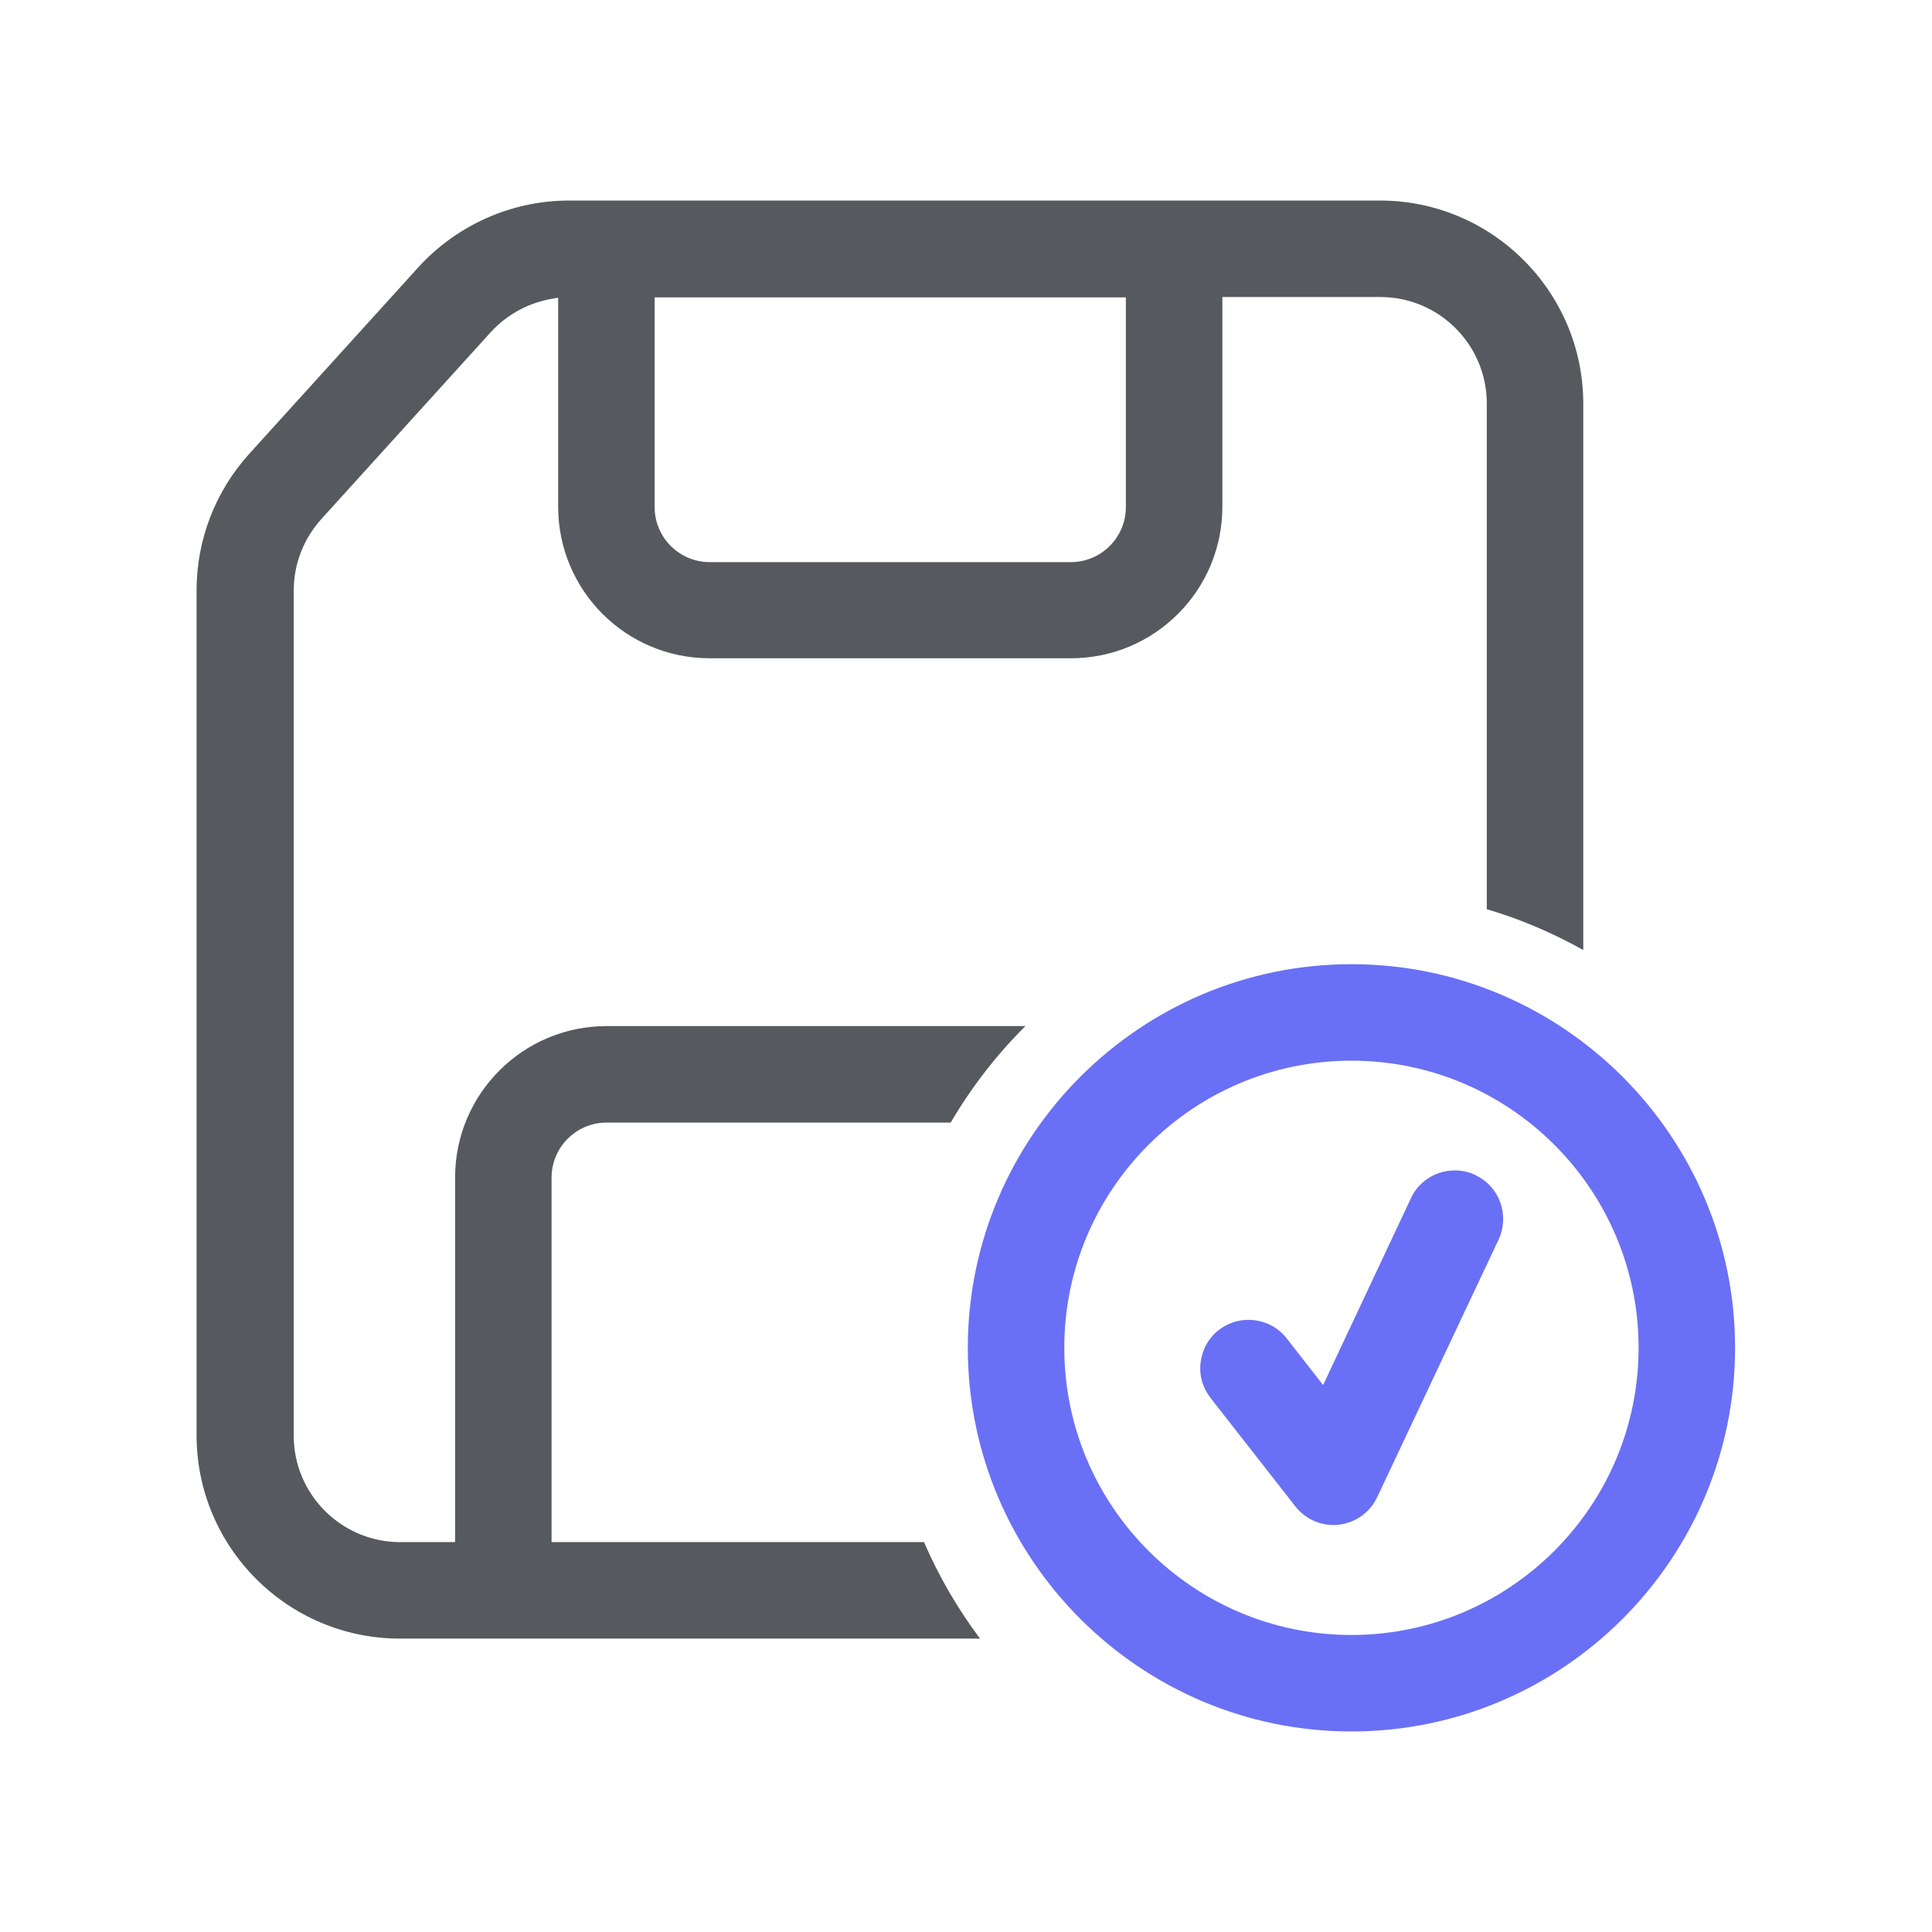
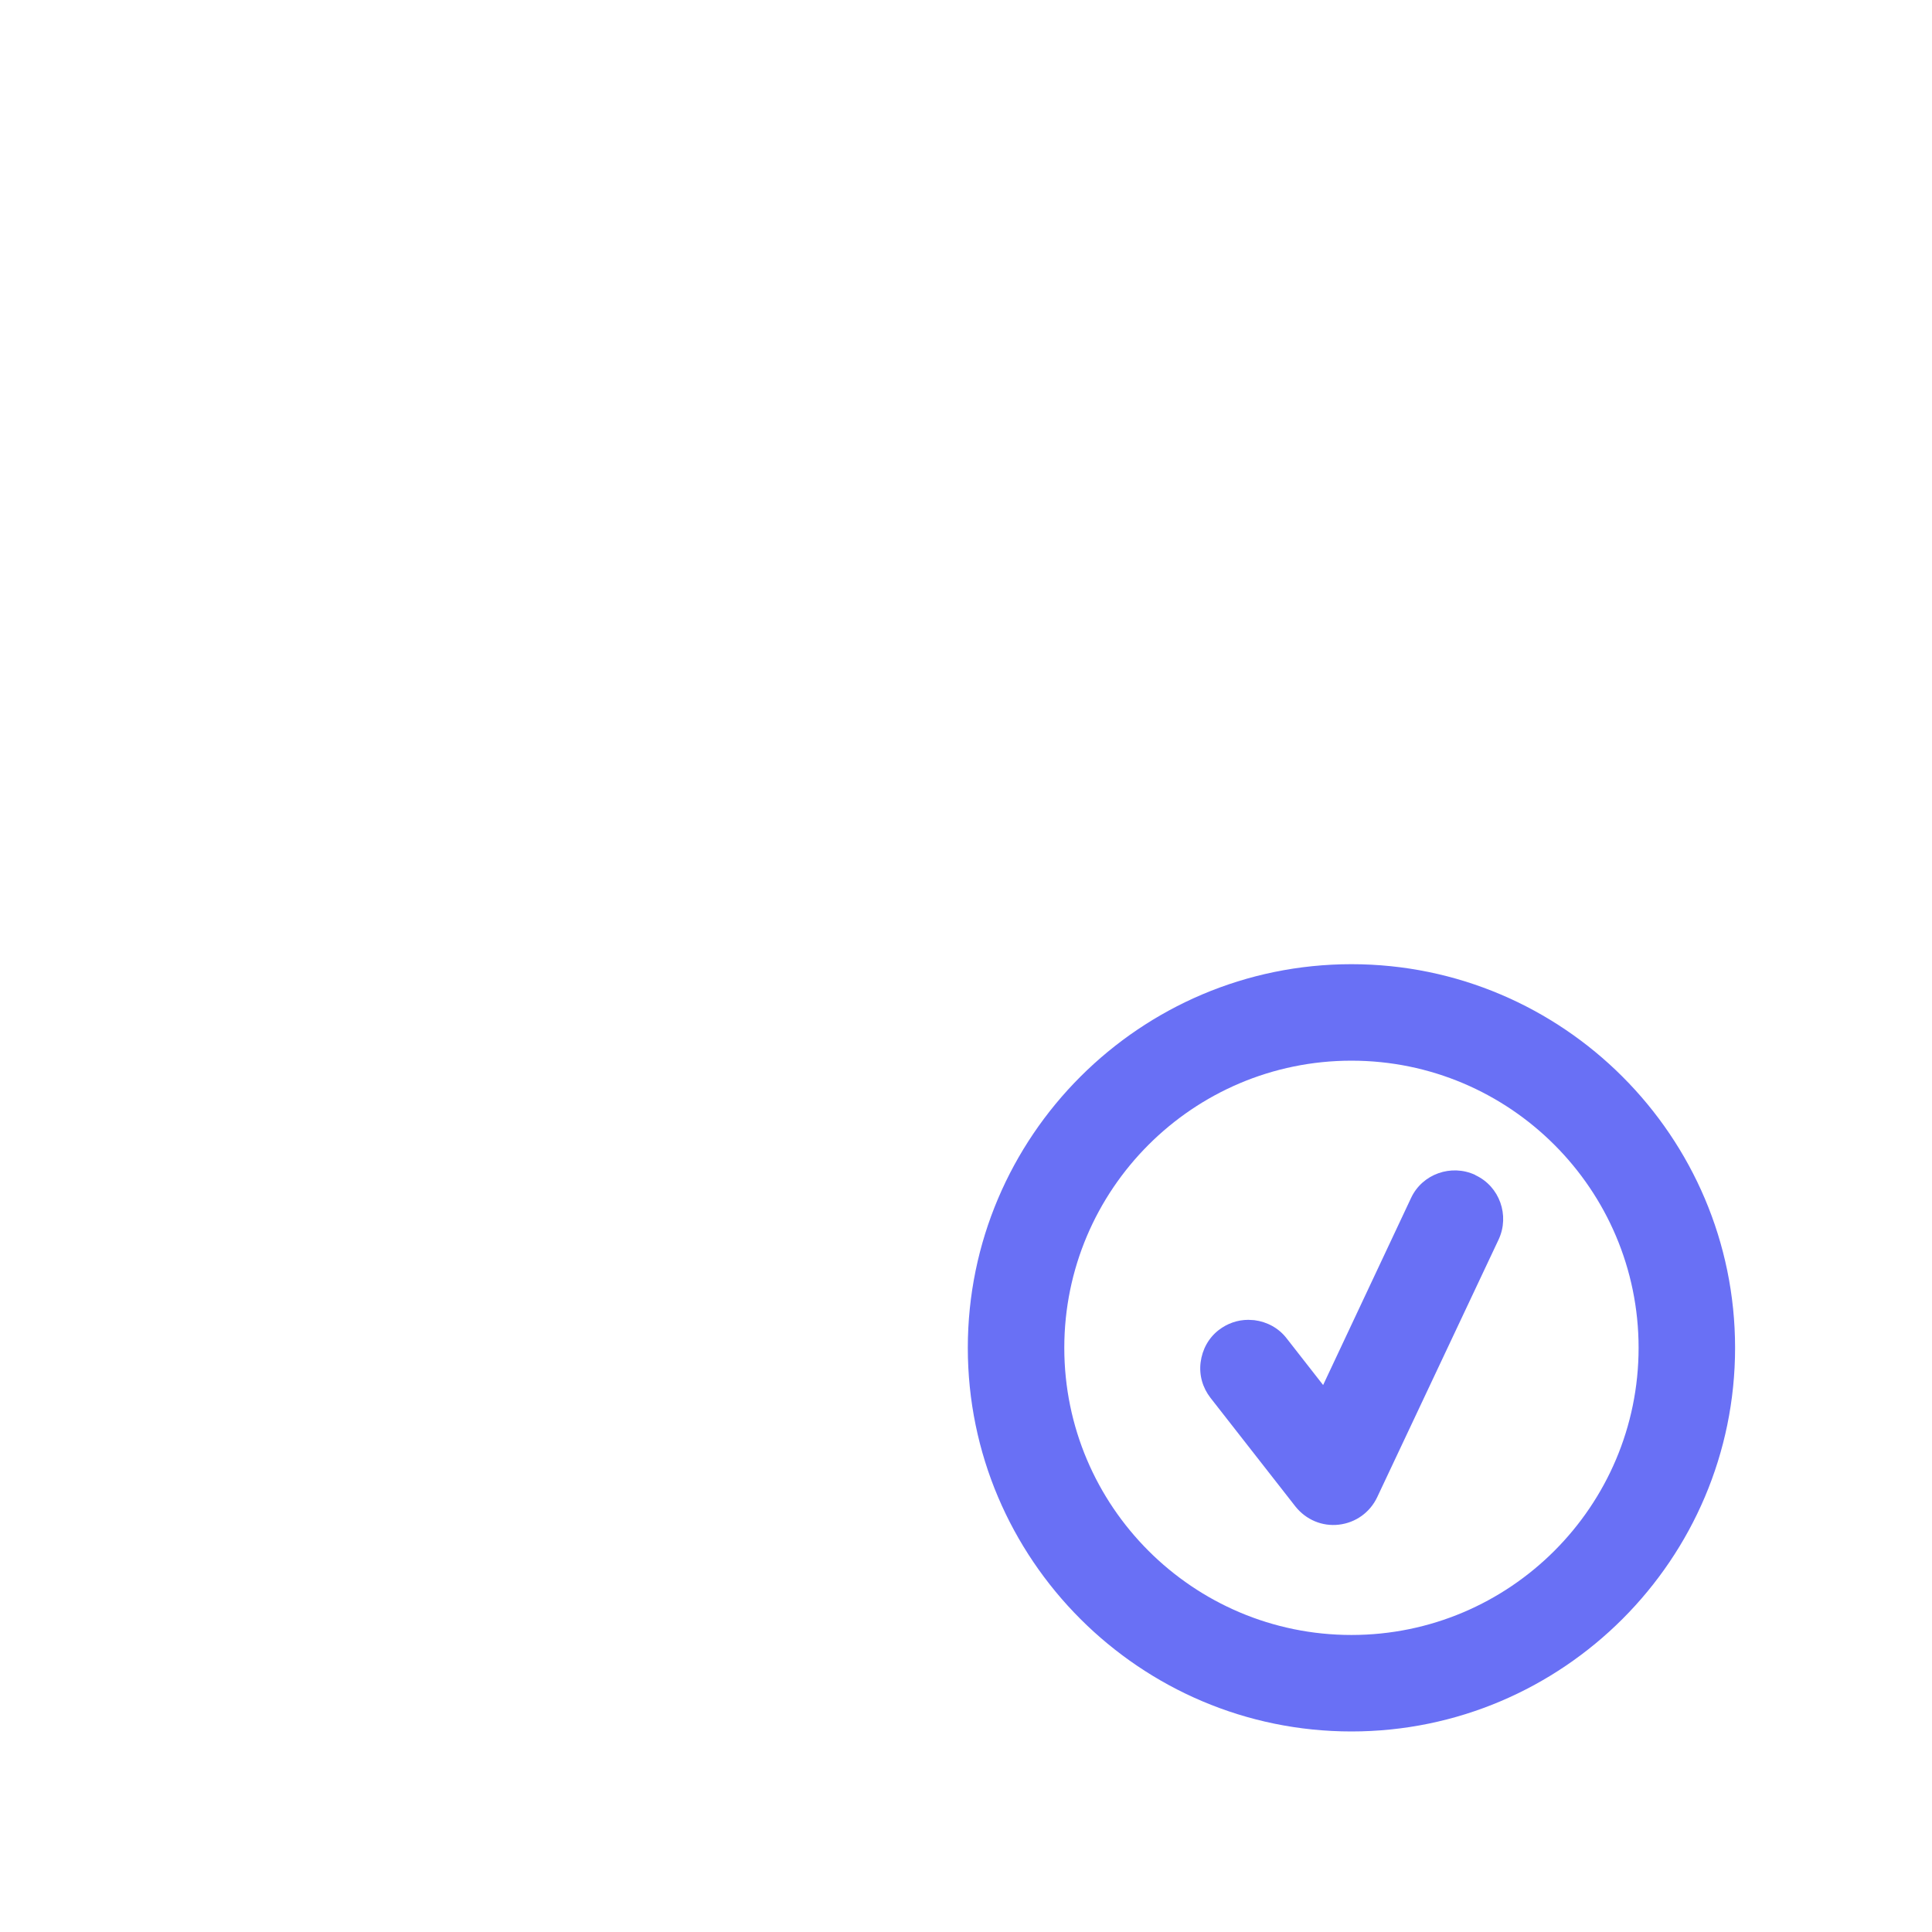
<svg xmlns="http://www.w3.org/2000/svg" id="Layer_1" data-name="Layer 1" viewBox="0 0 58.67 58.67">
  <defs>
    <style>      .cls-1 {        fill: #56595e;      }      .cls-1, .cls-2 {        stroke-width: 0px;      }      .cls-2 {        fill: #6970f5;      }    </style>
  </defs>
-   <path class="cls-1" d="M16.75,46.83v-11.07c0-.92.75-1.67,1.67-1.67h10.45c.63-1.07,1.39-2.06,2.27-2.93h-12.72c-2.54,0-4.6,2.06-4.6,4.6v11.07h-1.67c-1.78,0-3.23-1.45-3.23-3.23v-25.67c0-.8.3-1.57.84-2.17l5.14-5.67c.51-.56,1.2-.92,1.94-1.03l.11-.02v6.35c0,2.54,2.06,4.6,4.6,4.6h10.97c2.54,0,4.6-2.06,4.6-4.6v-6.37h4.8c1.78,0,3.23,1.45,3.23,3.23v15.36c1.02.3,2,.72,2.93,1.24V12.26c0-3.4-2.77-6.17-6.17-6.17h-24.63c-1.74,0-3.4.74-4.57,2.02l-5.14,5.67c-1.03,1.14-1.6,2.61-1.6,4.14v25.67c0,3.4,2.77,6.17,6.17,6.17h17.62c-.68-.91-1.25-1.89-1.7-2.93h-11.32ZM19.89,9.03h14.3v6.37c0,.92-.75,1.67-1.67,1.67h-10.97c-.92,0-1.67-.75-1.67-1.67v-6.37Z" />
  <g>
    <path class="cls-2" d="M44.8,35.68c-.73-.34-1.61-.03-1.95.7l-2.67,5.68-1.11-1.42c-.24-.31-.59-.5-.98-.55-.06,0-.12-.01-.18-.01-.33,0-.64.11-.9.31-.31.24-.5.59-.55.98-.05.39.06.77.3,1.08l2.58,3.3c.32.4.81.61,1.32.55.51-.06.94-.37,1.16-.83l3.69-7.83c.34-.73.03-1.61-.7-1.95Z" />
    <path class="cls-2" d="M41.04,29.28c-6.42,0-11.65,5.23-11.65,11.65s5.23,11.65,11.65,11.65,11.65-5.23,11.65-11.65-5.23-11.65-11.65-11.65ZM41.04,49.65c-4.81,0-8.72-3.91-8.72-8.72s3.91-8.72,8.72-8.72,8.72,3.91,8.72,8.72-3.91,8.72-8.72,8.72Z" />
  </g>
</svg>